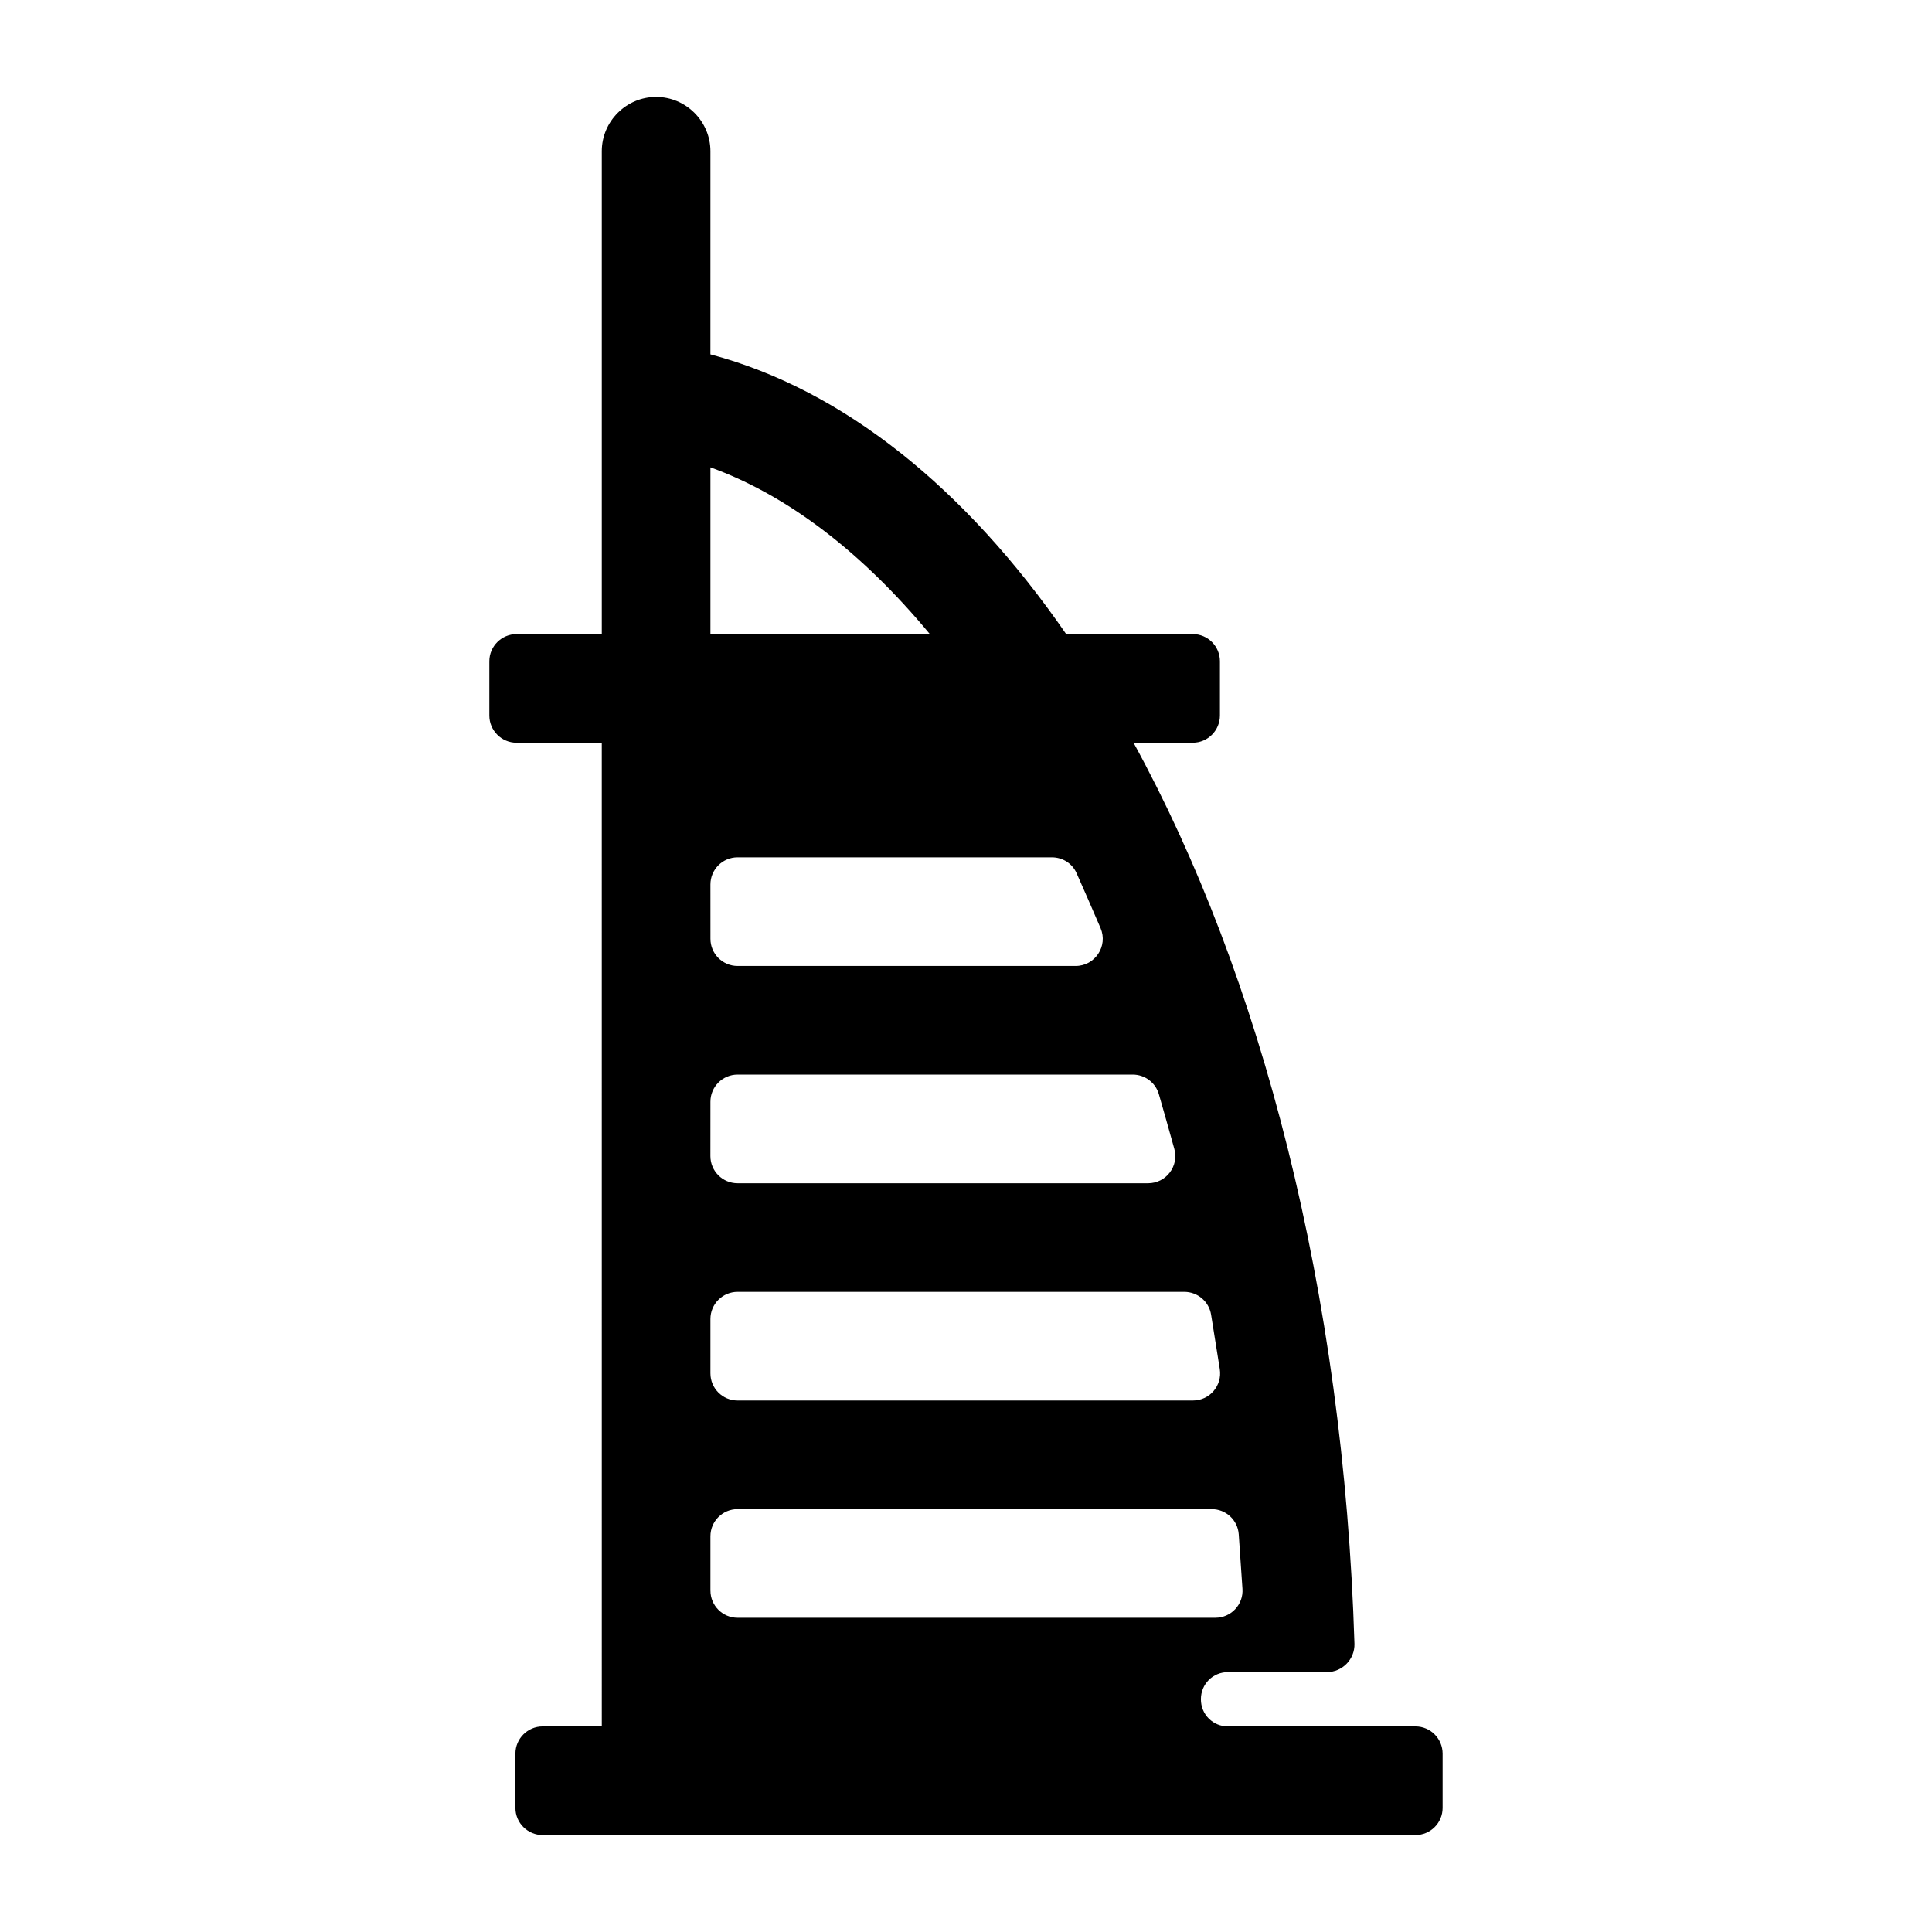
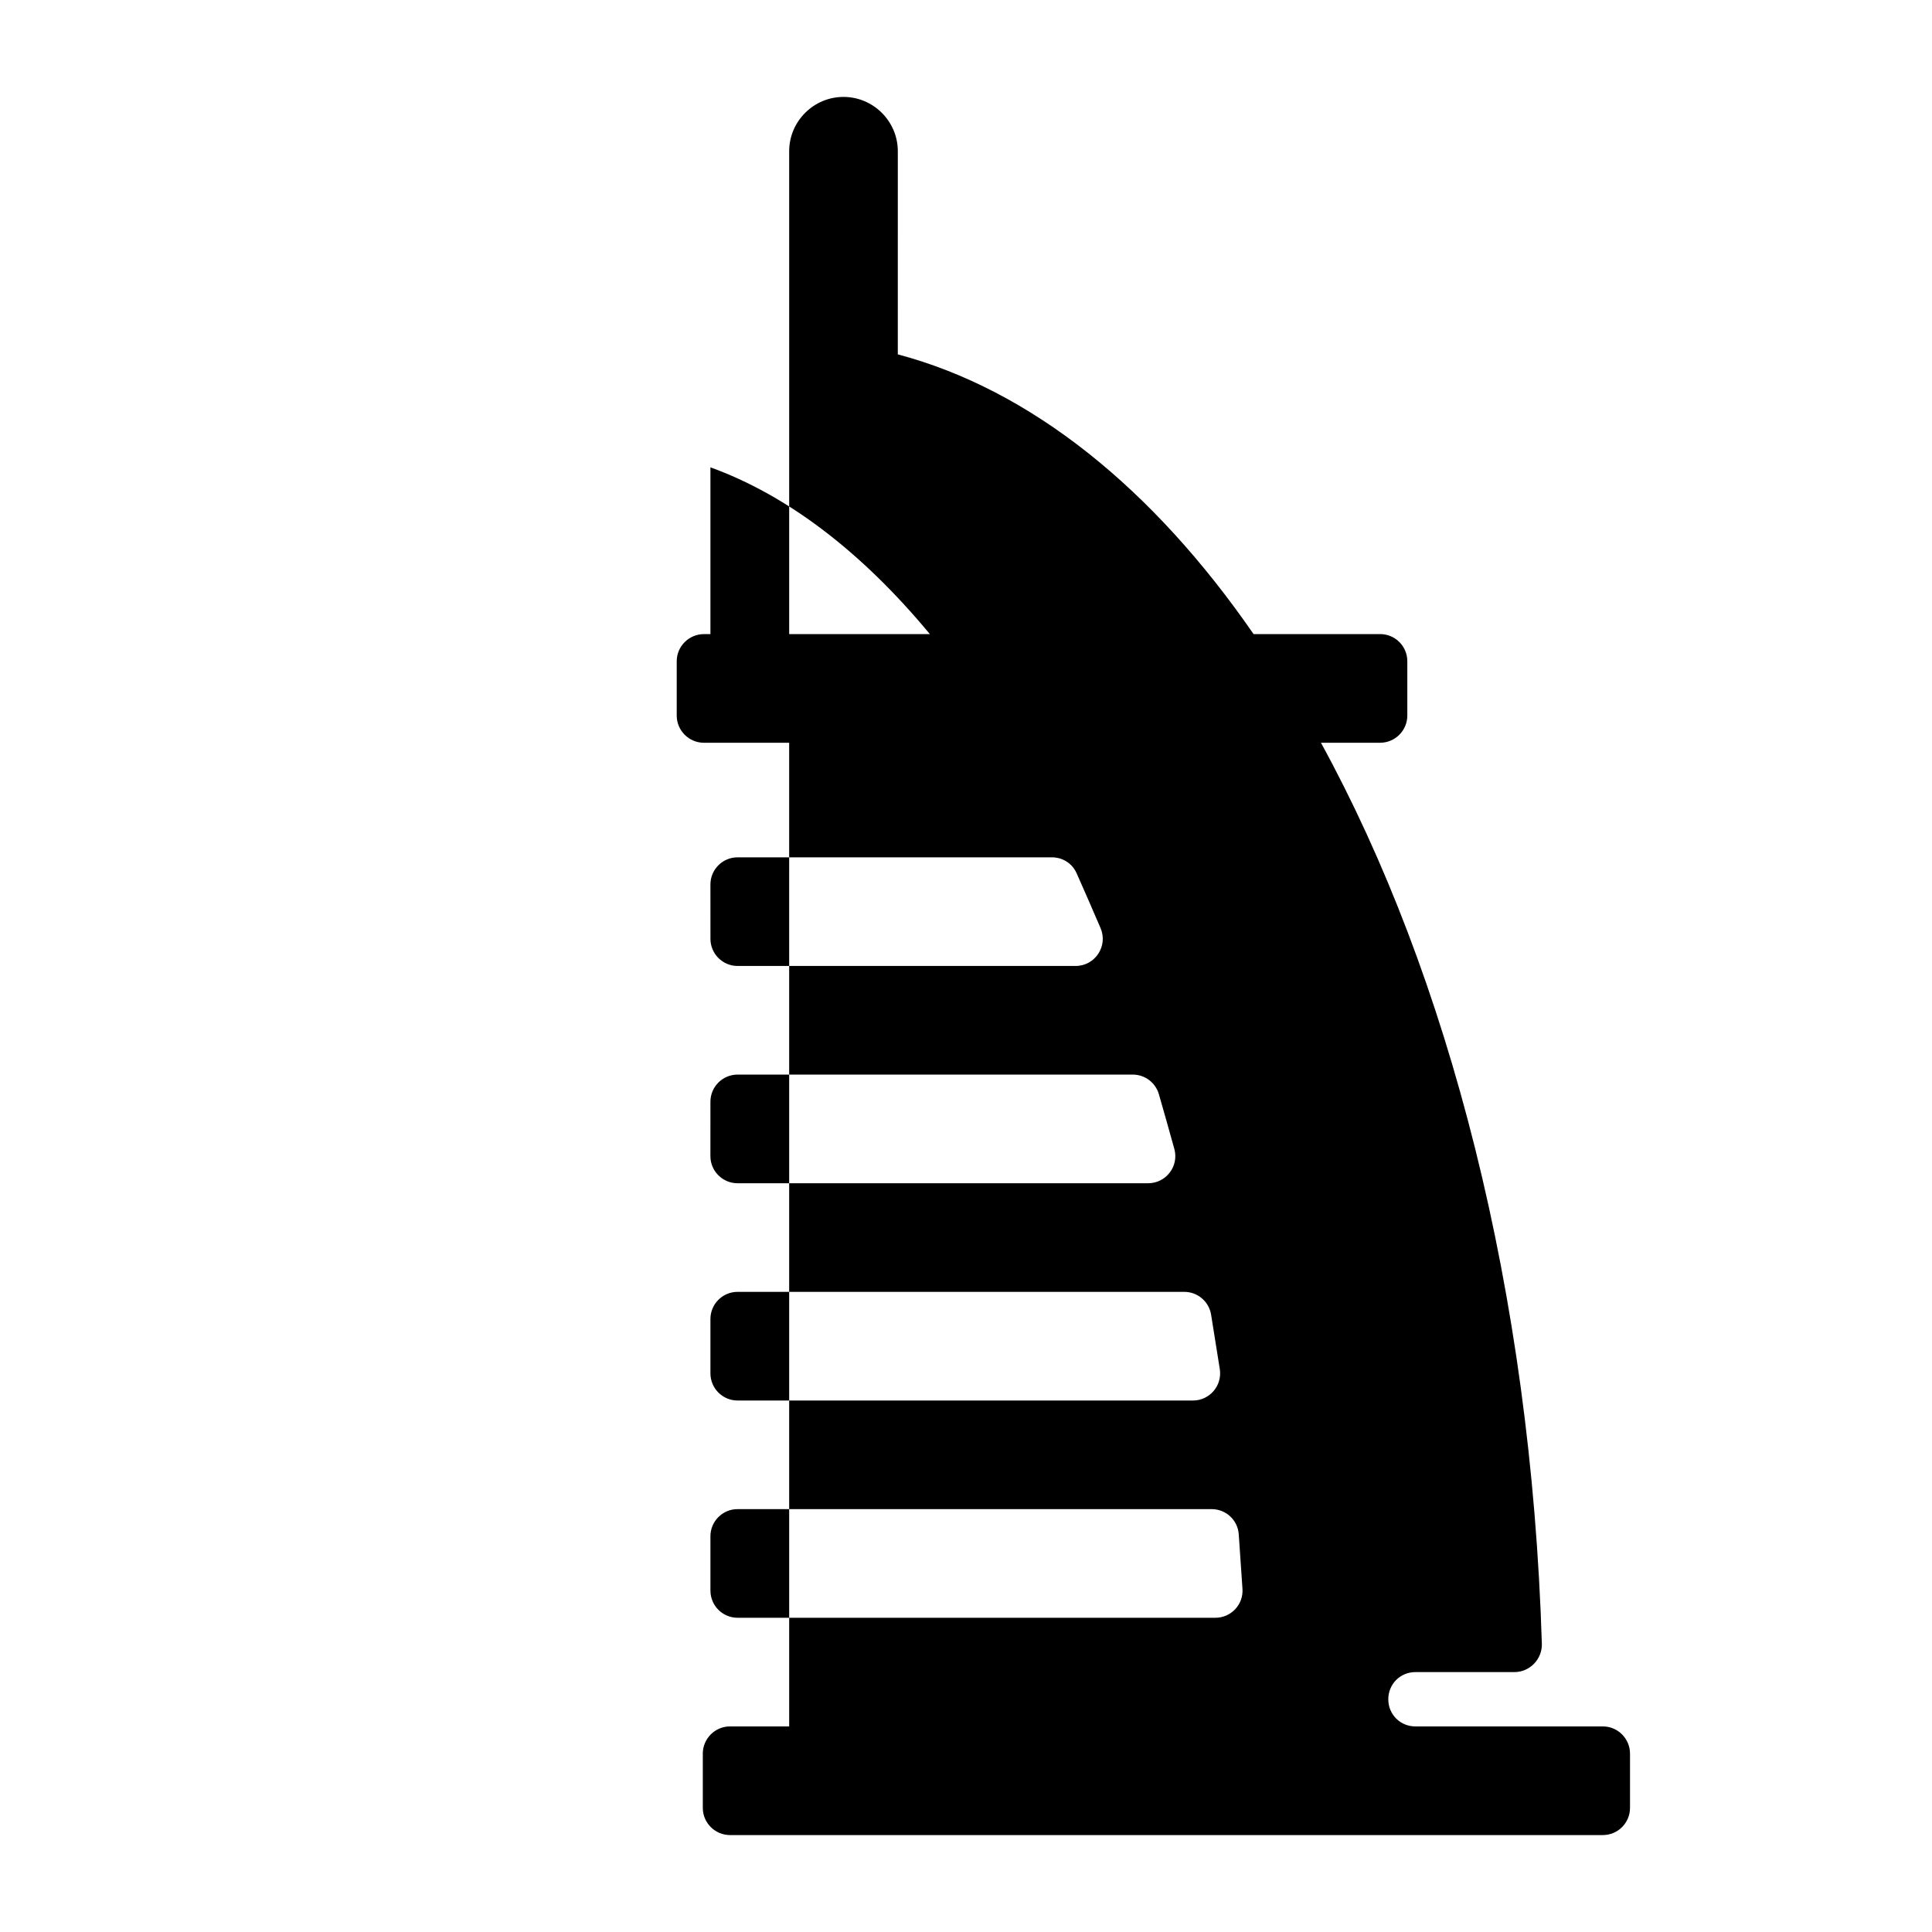
<svg xmlns="http://www.w3.org/2000/svg" fill="#000000" width="800px" height="800px" version="1.1" viewBox="144 144 512 512">
-   <path d="m519.11 601.52h-49.66c-4.031 0-7.199-3.168-7.199-7.199s3.168-7.199 7.199-7.199h26.215c4.078 0 7.406-3.43 7.281-7.508-2.848-93.16-24.754-177.1-58.543-238.78h15.691c4.031 0 7.199-3.312 7.199-7.199v-14.395c0-3.977-3.223-7.199-7.199-7.199l-33.543 0.004c-26.629-38.578-59.016-64.777-94.285-74.133l0.004-53.832c0-7.918-6.477-14.395-14.395-14.395-7.918 0-14.395 6.477-14.395 14.395v127.97l-22.602-0.004c-3.887 0-7.199 3.168-7.199 7.199v14.395c0 3.957 3.238 7.199 7.199 7.199h22.598l0.004 260.68h-15.691c-3.957 0-7.199 3.238-7.199 7.199v14.395c0 4.031 3.312 7.199 7.199 7.199h231.32c3.977 0 7.199-3.223 7.199-7.199v-14.395c0-3.891-3.168-7.199-7.199-7.199zm-186.84-333.67c20.297 7.34 40.016 22.312 58.152 44.191h-58.152zm0 110.55c0-3.977 3.223-7.199 7.199-7.199h83.289c2.844 0 5.391 1.602 6.547 4.199 1.66 3.731 4.117 9.32 6.356 14.559 2.031 4.754-1.449 10.031-6.617 10.031h-89.57c-3.977 0-7.199-3.223-7.199-7.199zm0 57.578c0-3.977 3.223-7.199 7.199-7.199h104.73c3.211 0 6.027 2.125 6.918 5.211 1.129 3.91 2.691 9.418 4.094 14.488 1.262 4.582-2.199 9.094-6.949 9.094h-108.8c-3.977 0-7.199-3.223-7.199-7.199zm0 57.578c0-3.977 3.223-7.199 7.199-7.199h118.38c3.535 0 6.551 2.566 7.106 6.059l2.301 14.395c0.699 4.379-2.676 8.34-7.106 8.34h-120.68c-3.977 0-7.199-3.223-7.199-7.199zm0 71.973v-14.395c0-3.977 3.223-7.199 7.199-7.199h125.63c3.781 0 6.91 2.891 7.18 6.66 0.305 4.324 0.688 9.973 0.988 14.48 0.273 4.156-3.023 7.652-7.188 7.652h-126.61c-3.973 0-7.195-3.223-7.195-7.199z" />
+   <path d="m519.11 601.52c-4.031 0-7.199-3.168-7.199-7.199s3.168-7.199 7.199-7.199h26.215c4.078 0 7.406-3.43 7.281-7.508-2.848-93.16-24.754-177.1-58.543-238.78h15.691c4.031 0 7.199-3.312 7.199-7.199v-14.395c0-3.977-3.223-7.199-7.199-7.199l-33.543 0.004c-26.629-38.578-59.016-64.777-94.285-74.133l0.004-53.832c0-7.918-6.477-14.395-14.395-14.395-7.918 0-14.395 6.477-14.395 14.395v127.97l-22.602-0.004c-3.887 0-7.199 3.168-7.199 7.199v14.395c0 3.957 3.238 7.199 7.199 7.199h22.598l0.004 260.68h-15.691c-3.957 0-7.199 3.238-7.199 7.199v14.395c0 4.031 3.312 7.199 7.199 7.199h231.32c3.977 0 7.199-3.223 7.199-7.199v-14.395c0-3.891-3.168-7.199-7.199-7.199zm-186.84-333.67c20.297 7.34 40.016 22.312 58.152 44.191h-58.152zm0 110.55c0-3.977 3.223-7.199 7.199-7.199h83.289c2.844 0 5.391 1.602 6.547 4.199 1.66 3.731 4.117 9.32 6.356 14.559 2.031 4.754-1.449 10.031-6.617 10.031h-89.57c-3.977 0-7.199-3.223-7.199-7.199zm0 57.578c0-3.977 3.223-7.199 7.199-7.199h104.73c3.211 0 6.027 2.125 6.918 5.211 1.129 3.91 2.691 9.418 4.094 14.488 1.262 4.582-2.199 9.094-6.949 9.094h-108.8c-3.977 0-7.199-3.223-7.199-7.199zm0 57.578c0-3.977 3.223-7.199 7.199-7.199h118.38c3.535 0 6.551 2.566 7.106 6.059l2.301 14.395c0.699 4.379-2.676 8.34-7.106 8.34h-120.68c-3.977 0-7.199-3.223-7.199-7.199zm0 71.973v-14.395c0-3.977 3.223-7.199 7.199-7.199h125.63c3.781 0 6.91 2.891 7.18 6.66 0.305 4.324 0.688 9.973 0.988 14.48 0.273 4.156-3.023 7.652-7.188 7.652h-126.61c-3.973 0-7.195-3.223-7.195-7.199z" />
</svg>